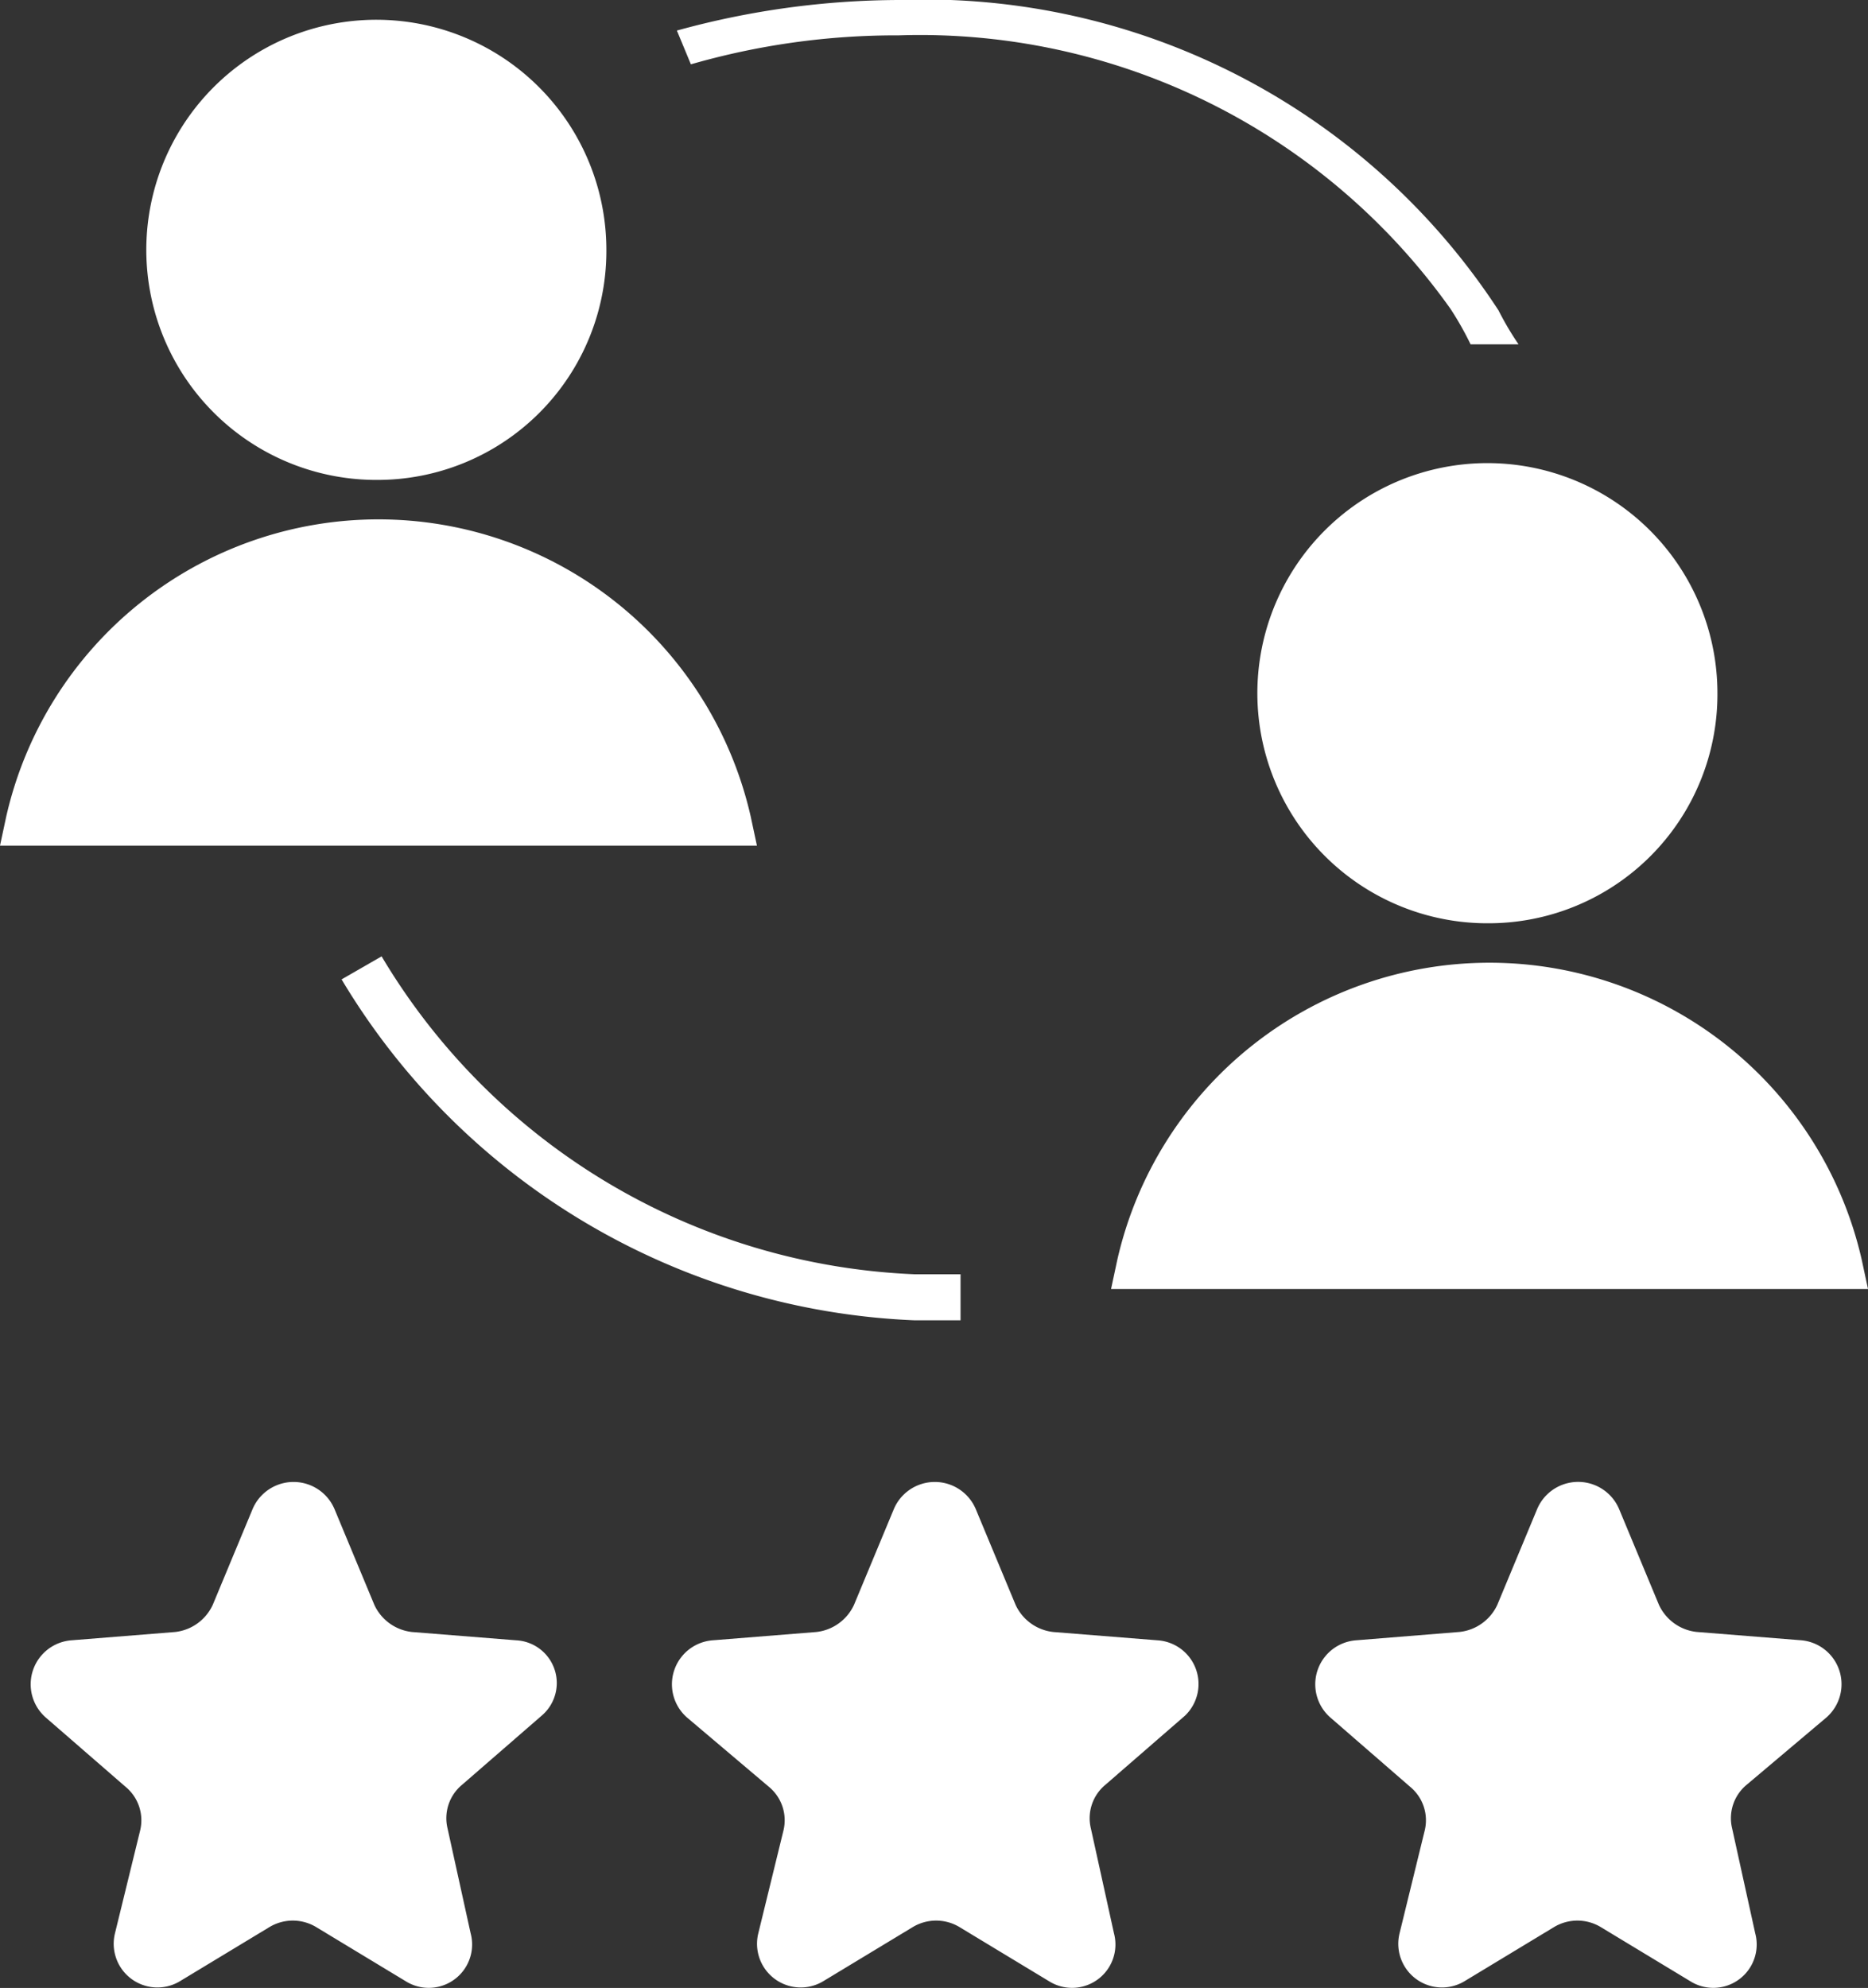
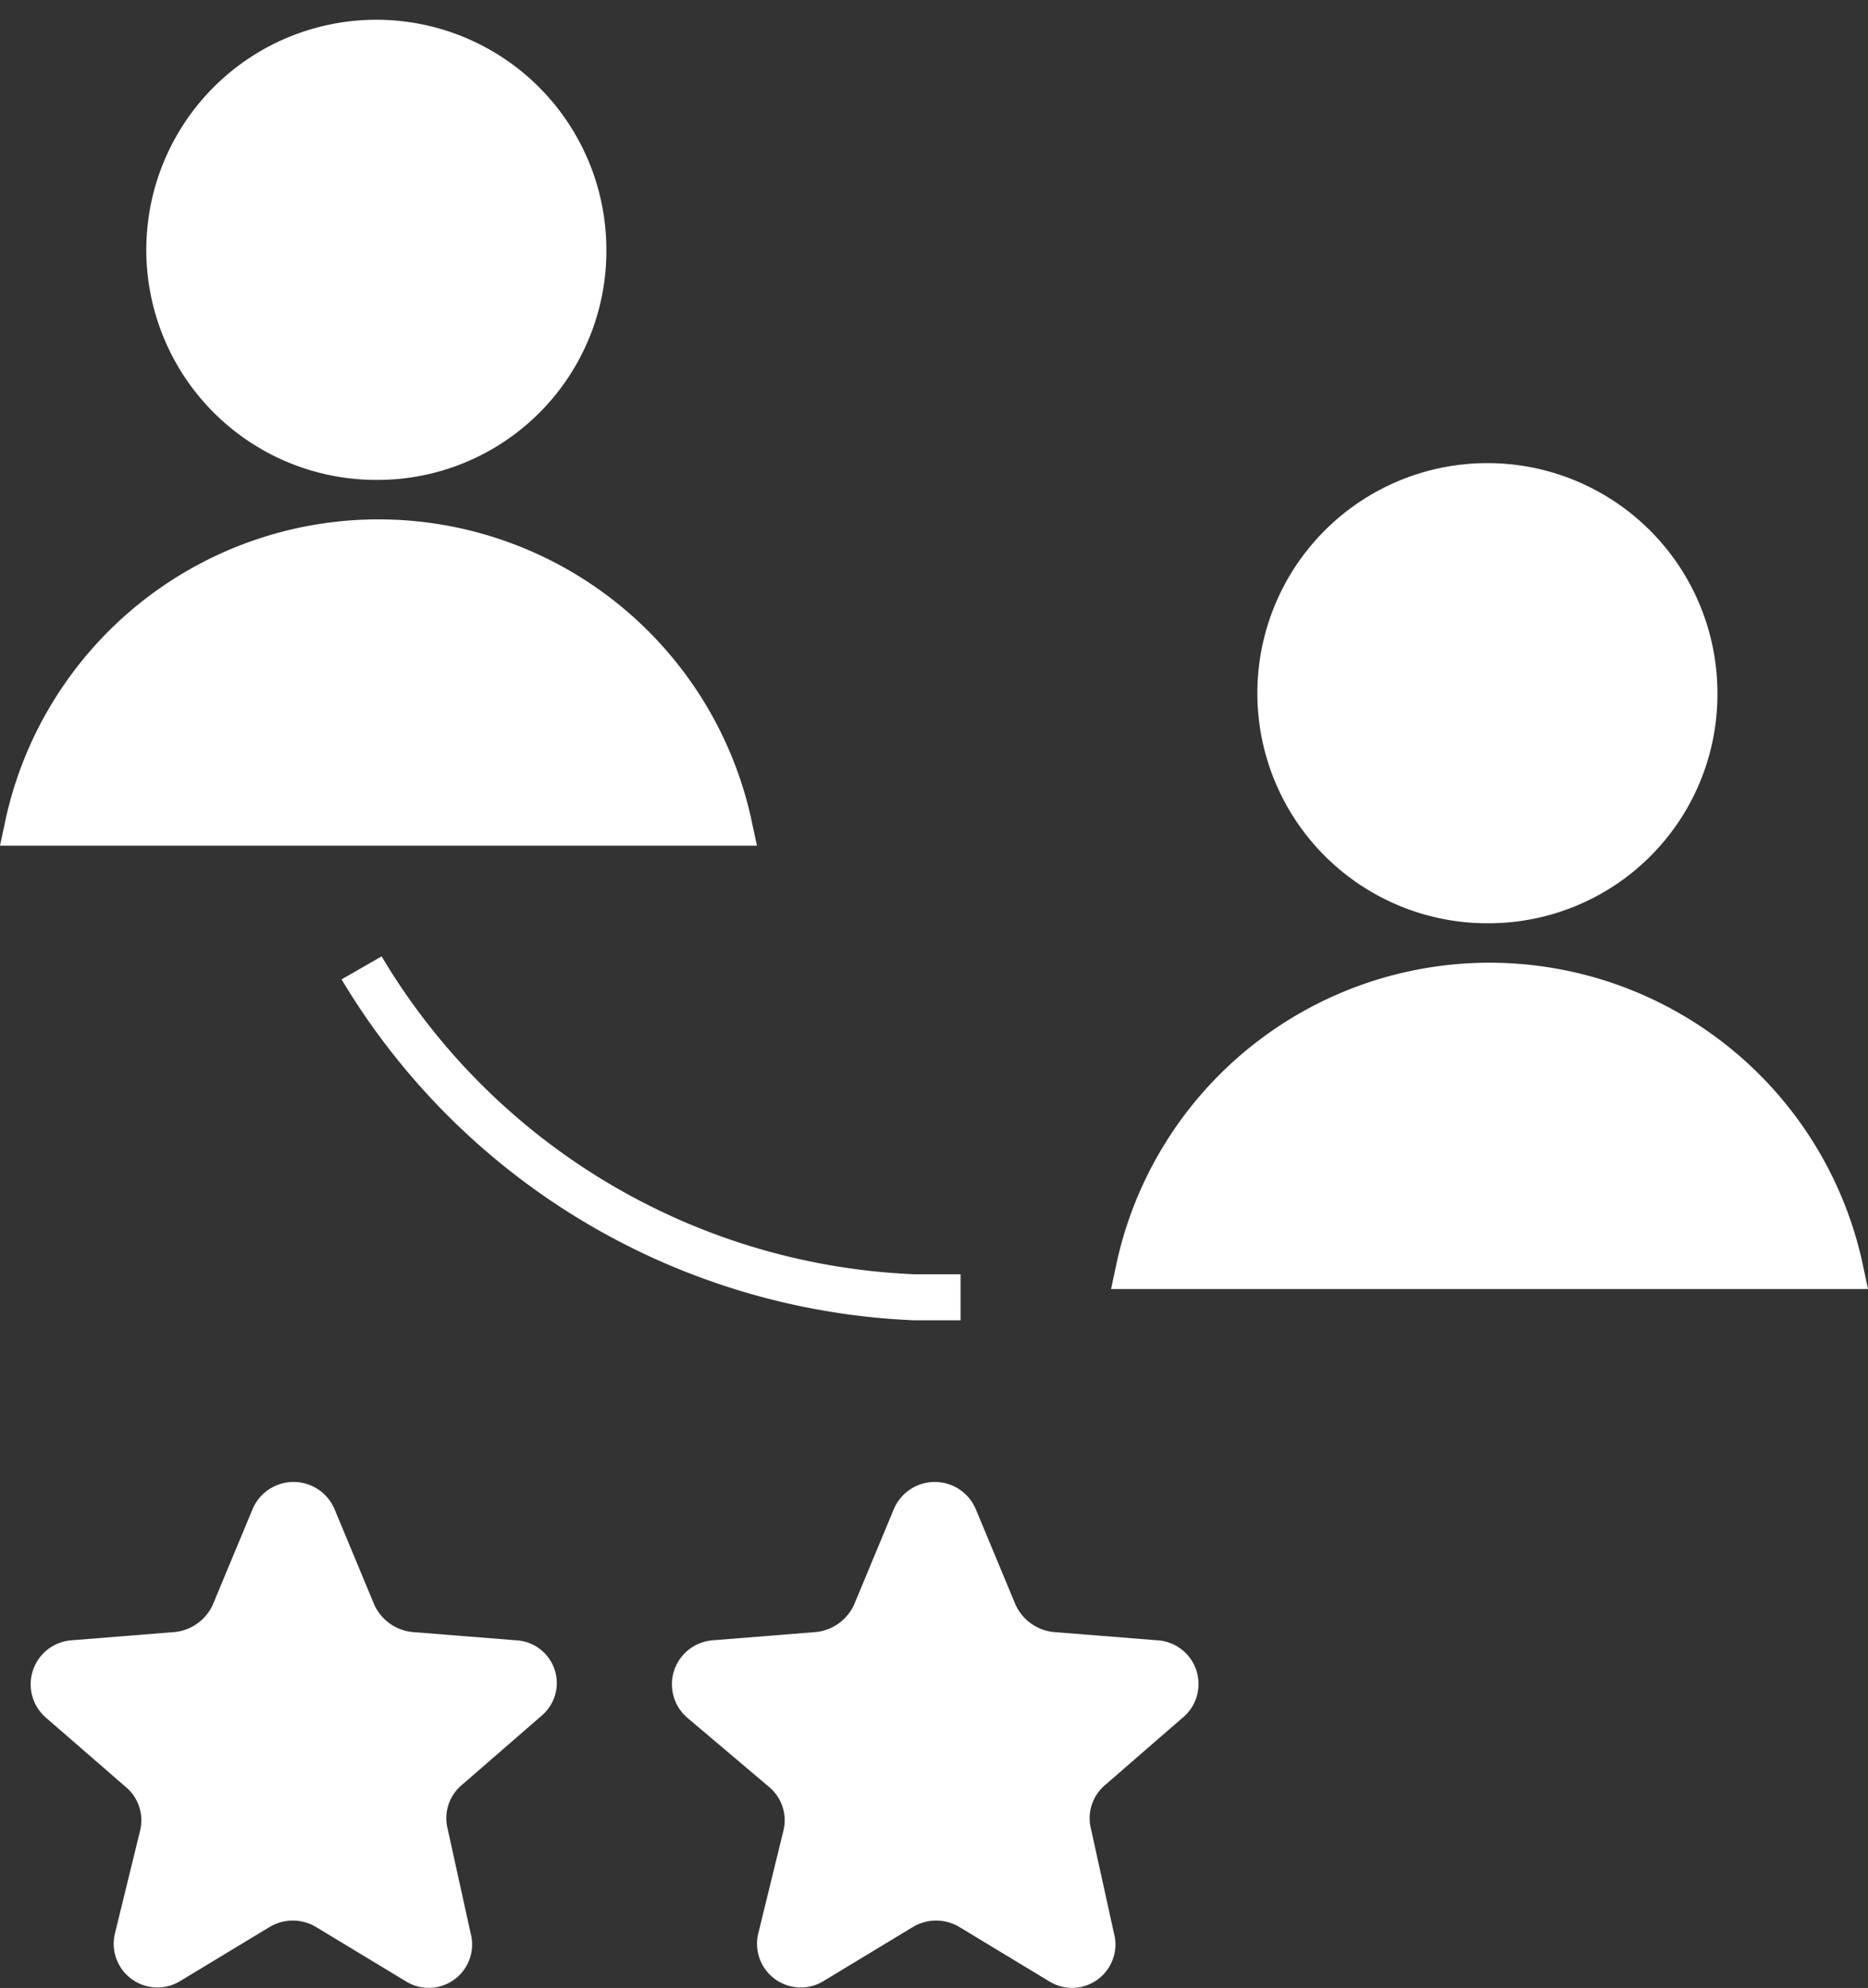
<svg xmlns="http://www.w3.org/2000/svg" width="28" height="29.791" viewBox="0 0 28 29.791">
  <rect x="0" y="0" width="28" height="29.791" fill="#333333" stroke="none" />
  <g id="noun_clients_167338" transform="translate(-5.4 -17.109)">
    <g id="Group_4271" data-name="Group 4271" transform="translate(5.4 16.9)">
      <g id="Group_4268" data-name="Group 4268" transform="translate(0 0.501)">
        <path id="Path_2121" data-name="Path 2121" d="M16.016,25.4a3.448,3.448,0,1,1,3.416-3.448A3.431,3.431,0,0,1,16.016,25.4Z" transform="translate(-10.343 -18.5)" fill="#fff" />
        <path id="Path_2122" data-name="Path 2122" d="M16.746,47.29H5.4l.094-.439a5.722,5.722,0,0,1,11.158,0Z" transform="translate(-5.4 -34.909)" fill="#fff" />
      </g>
      <g id="Group_4269" data-name="Group 4269" transform="translate(16.654 7.145)">
        <path id="Path_2123" data-name="Path 2123" d="M69.816,49.4a3.448,3.448,0,1,1,3.416-3.448A3.431,3.431,0,0,1,69.816,49.4Z" transform="translate(-64.143 -42.5)" fill="#fff" />
        <path id="Path_2124" data-name="Path 2124" d="M70.546,71.29H59.2l.094-.439a5.722,5.722,0,0,1,11.158,0Z" transform="translate(-59.2 -58.909)" fill="#fff" />
      </g>
      <g id="Group_4270" data-name="Group 4270" transform="translate(5.12 0)">
-         <path id="Path_2125" data-name="Path 2125" d="M52.216,21.552a10.271,10.271,0,0,0-8.99-4.652,12.63,12.63,0,0,0-3.326.458l.21.506a11.1,11.1,0,0,1,3.116-.434,9.751,9.751,0,0,1,8.271,4.1,4.743,4.743,0,0,1,.3.53h.719A4.479,4.479,0,0,1,52.216,21.552Z" transform="translate(-34.874 -16.691)" fill="#fff" />
        <path id="Path_2126" data-name="Path 2126" d="M30.988,70.864A9.766,9.766,0,0,1,23,66.1l-.6.345a10.507,10.507,0,0,0,8.588,5.109h.69v-.69h-.69Z" transform="translate(-22.4 -51.559)" fill="#fff" />
      </g>
    </g>
    <path id="Path_2127" data-name="Path 2127" d="M14.146,93.6l-1.567-.125a.707.707,0,0,1-.564-.407l-.6-1.442a.667.667,0,0,0-1.222,0l-.6,1.442a.707.707,0,0,1-.564.407L7.47,93.6a.661.661,0,0,0-.376,1.16l1.191,1.034a.65.65,0,0,1,.219.658l-.376,1.536a.655.655,0,0,0,.972.721l1.348-.815a.679.679,0,0,1,.69,0l1.348.815a.65.65,0,0,0,.972-.721l-.345-1.567a.65.65,0,0,1,.219-.658l1.191-1.034A.641.641,0,0,0,14.146,93.6Z" transform="translate(-1.004 -51.909)" fill="#fff" />
    <path id="Path_2128" data-name="Path 2128" d="M45.146,93.6l-1.567-.125a.707.707,0,0,1-.564-.407l-.6-1.442a.667.667,0,0,0-1.222,0l-.6,1.442a.707.707,0,0,1-.564.407L38.47,93.6a.661.661,0,0,0-.376,1.16l1.222,1.034a.65.65,0,0,1,.219.658l-.376,1.536a.655.655,0,0,0,.972.721l1.348-.815a.679.679,0,0,1,.69,0l1.348.815a.65.65,0,0,0,.972-.721l-.345-1.567a.65.65,0,0,1,.219-.658l1.191-1.034A.656.656,0,0,0,45.146,93.6Z" transform="translate(-22.392 -51.909)" fill="#fff" />
-     <path id="Path_2129" data-name="Path 2129" d="M76.622,94.759a.661.661,0,0,0-.376-1.16l-1.567-.125a.707.707,0,0,1-.564-.407l-.6-1.442a.667.667,0,0,0-1.222,0l-.6,1.442a.707.707,0,0,1-.564.407L69.57,93.6a.661.661,0,0,0-.376,1.16l1.191,1.034a.65.65,0,0,1,.219.658l-.376,1.536a.655.655,0,0,0,.972.721l1.348-.815a.679.679,0,0,1,.69,0l1.348.815a.65.65,0,0,0,.972-.721l-.345-1.567a.65.65,0,0,1,.219-.658Z" transform="translate(-43.849 -51.909)" fill="#fff" />
  </g>
</svg>